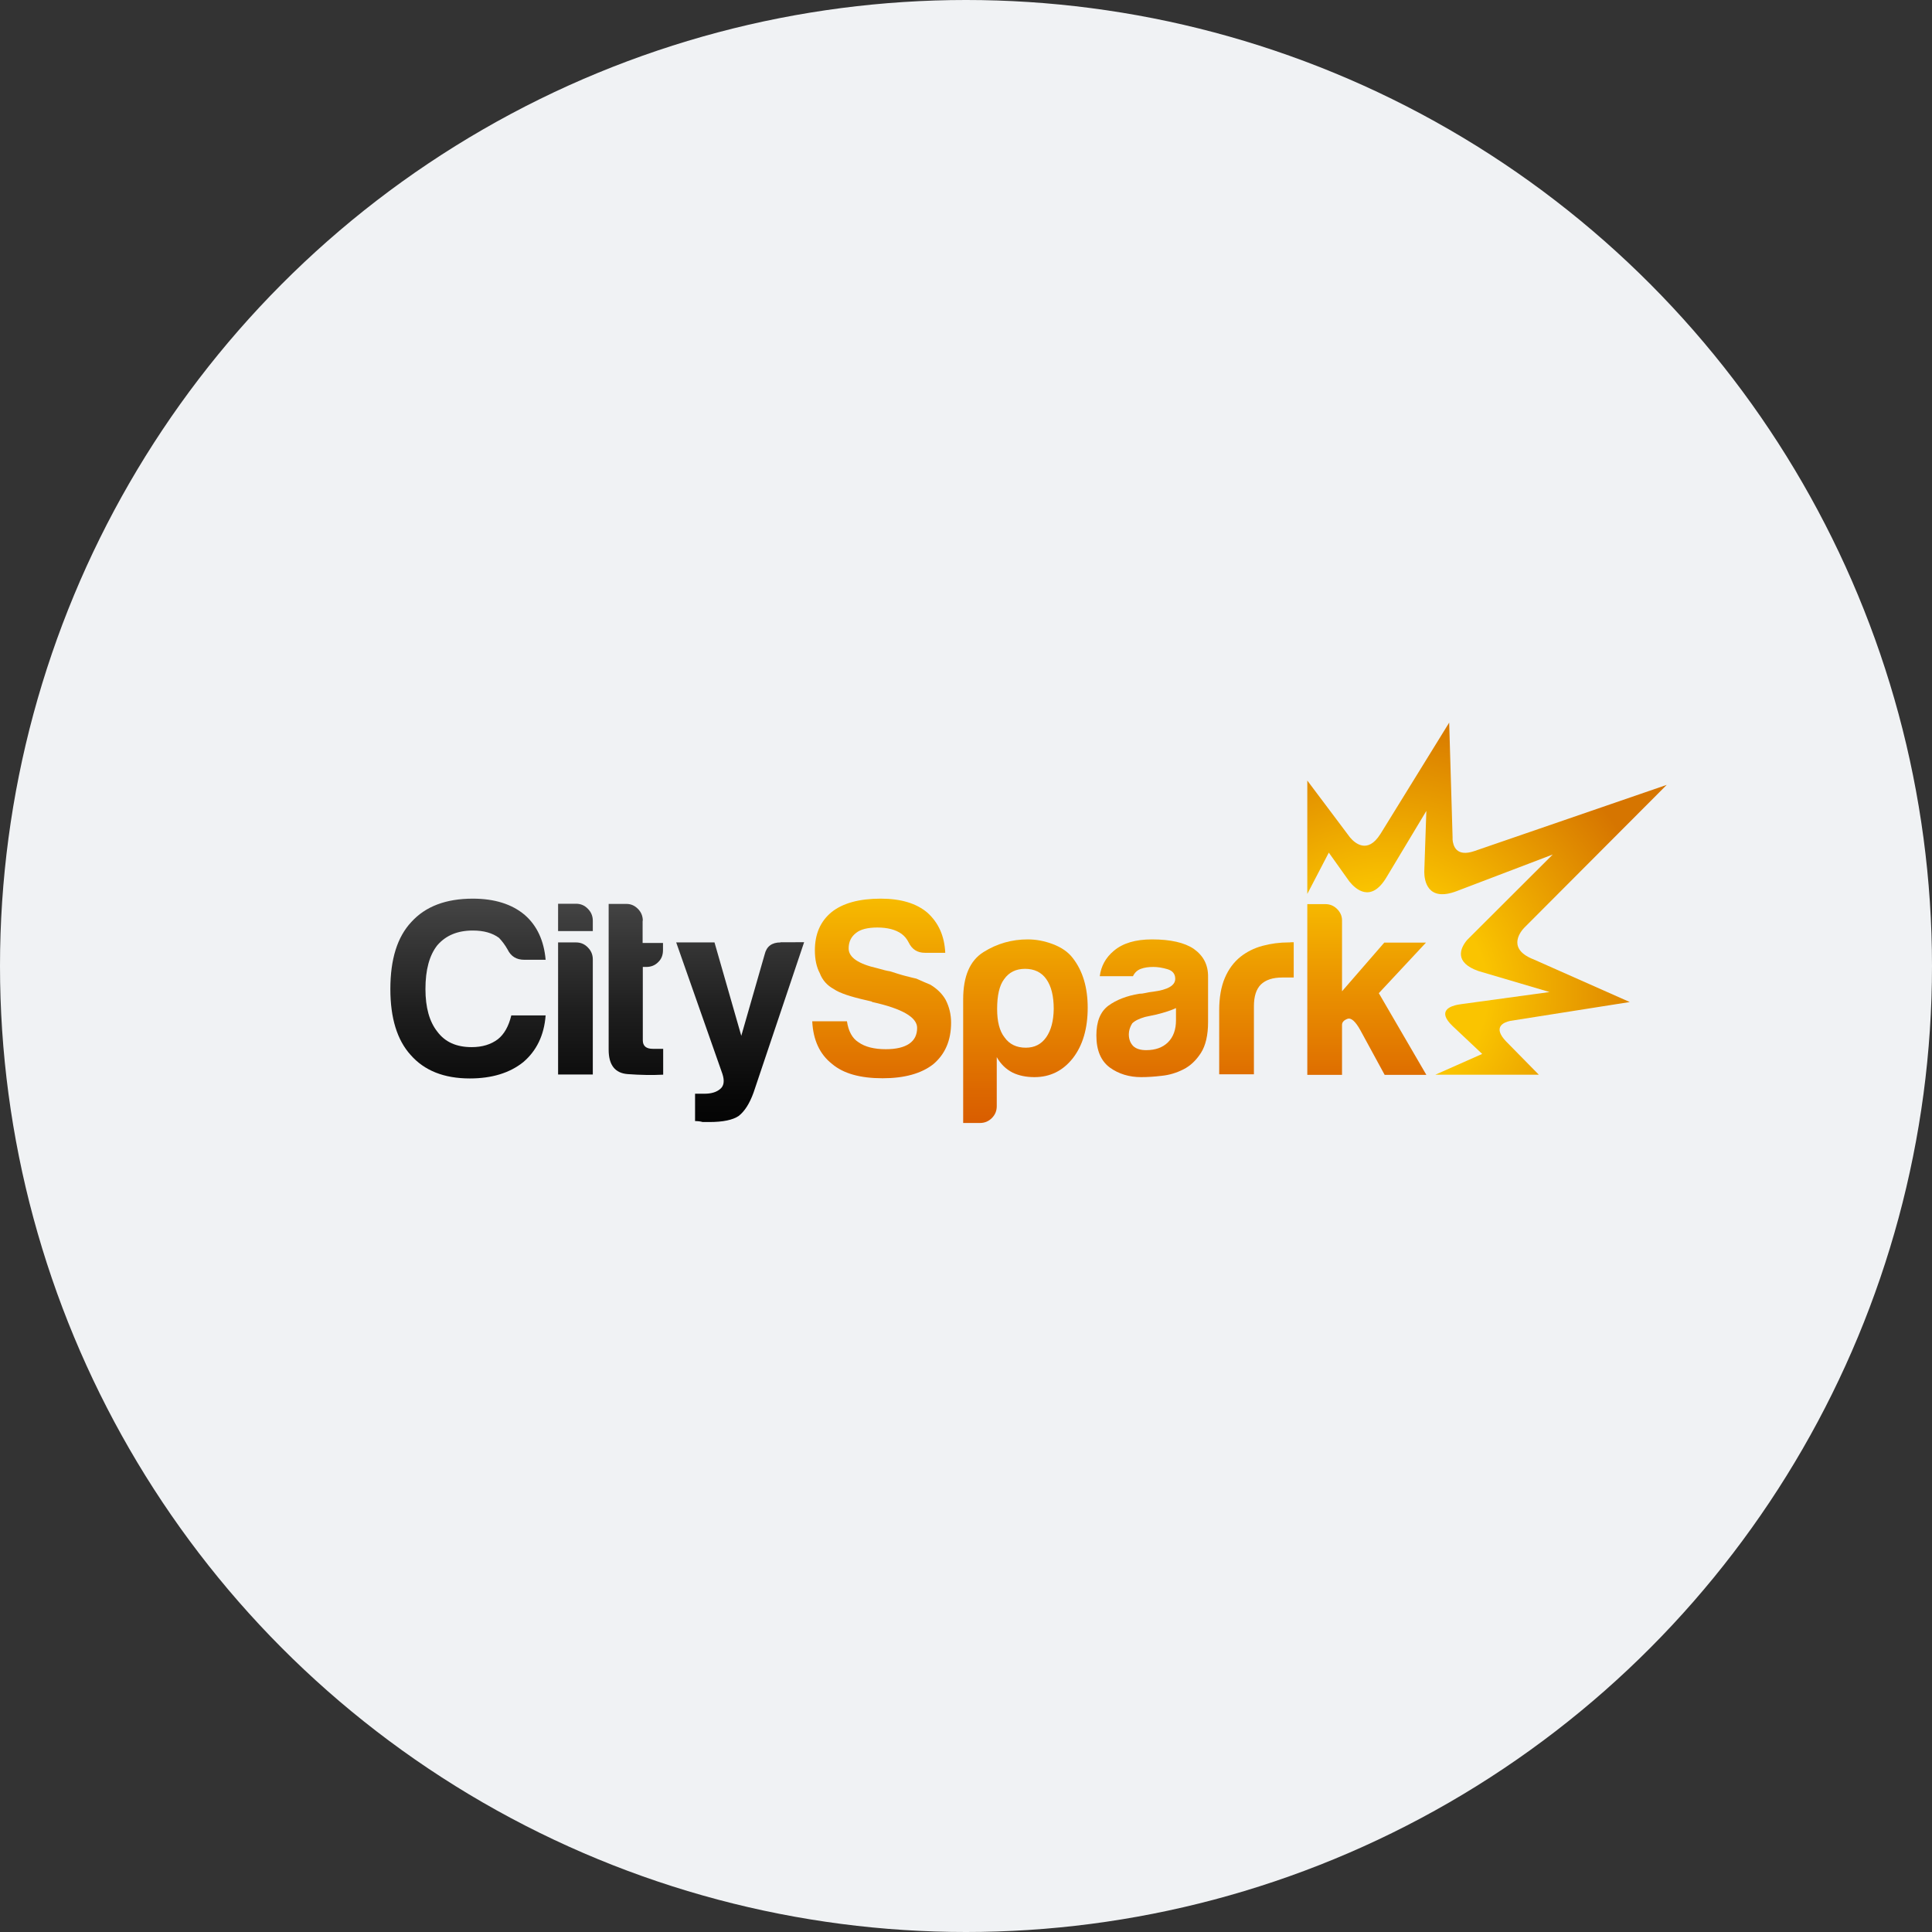
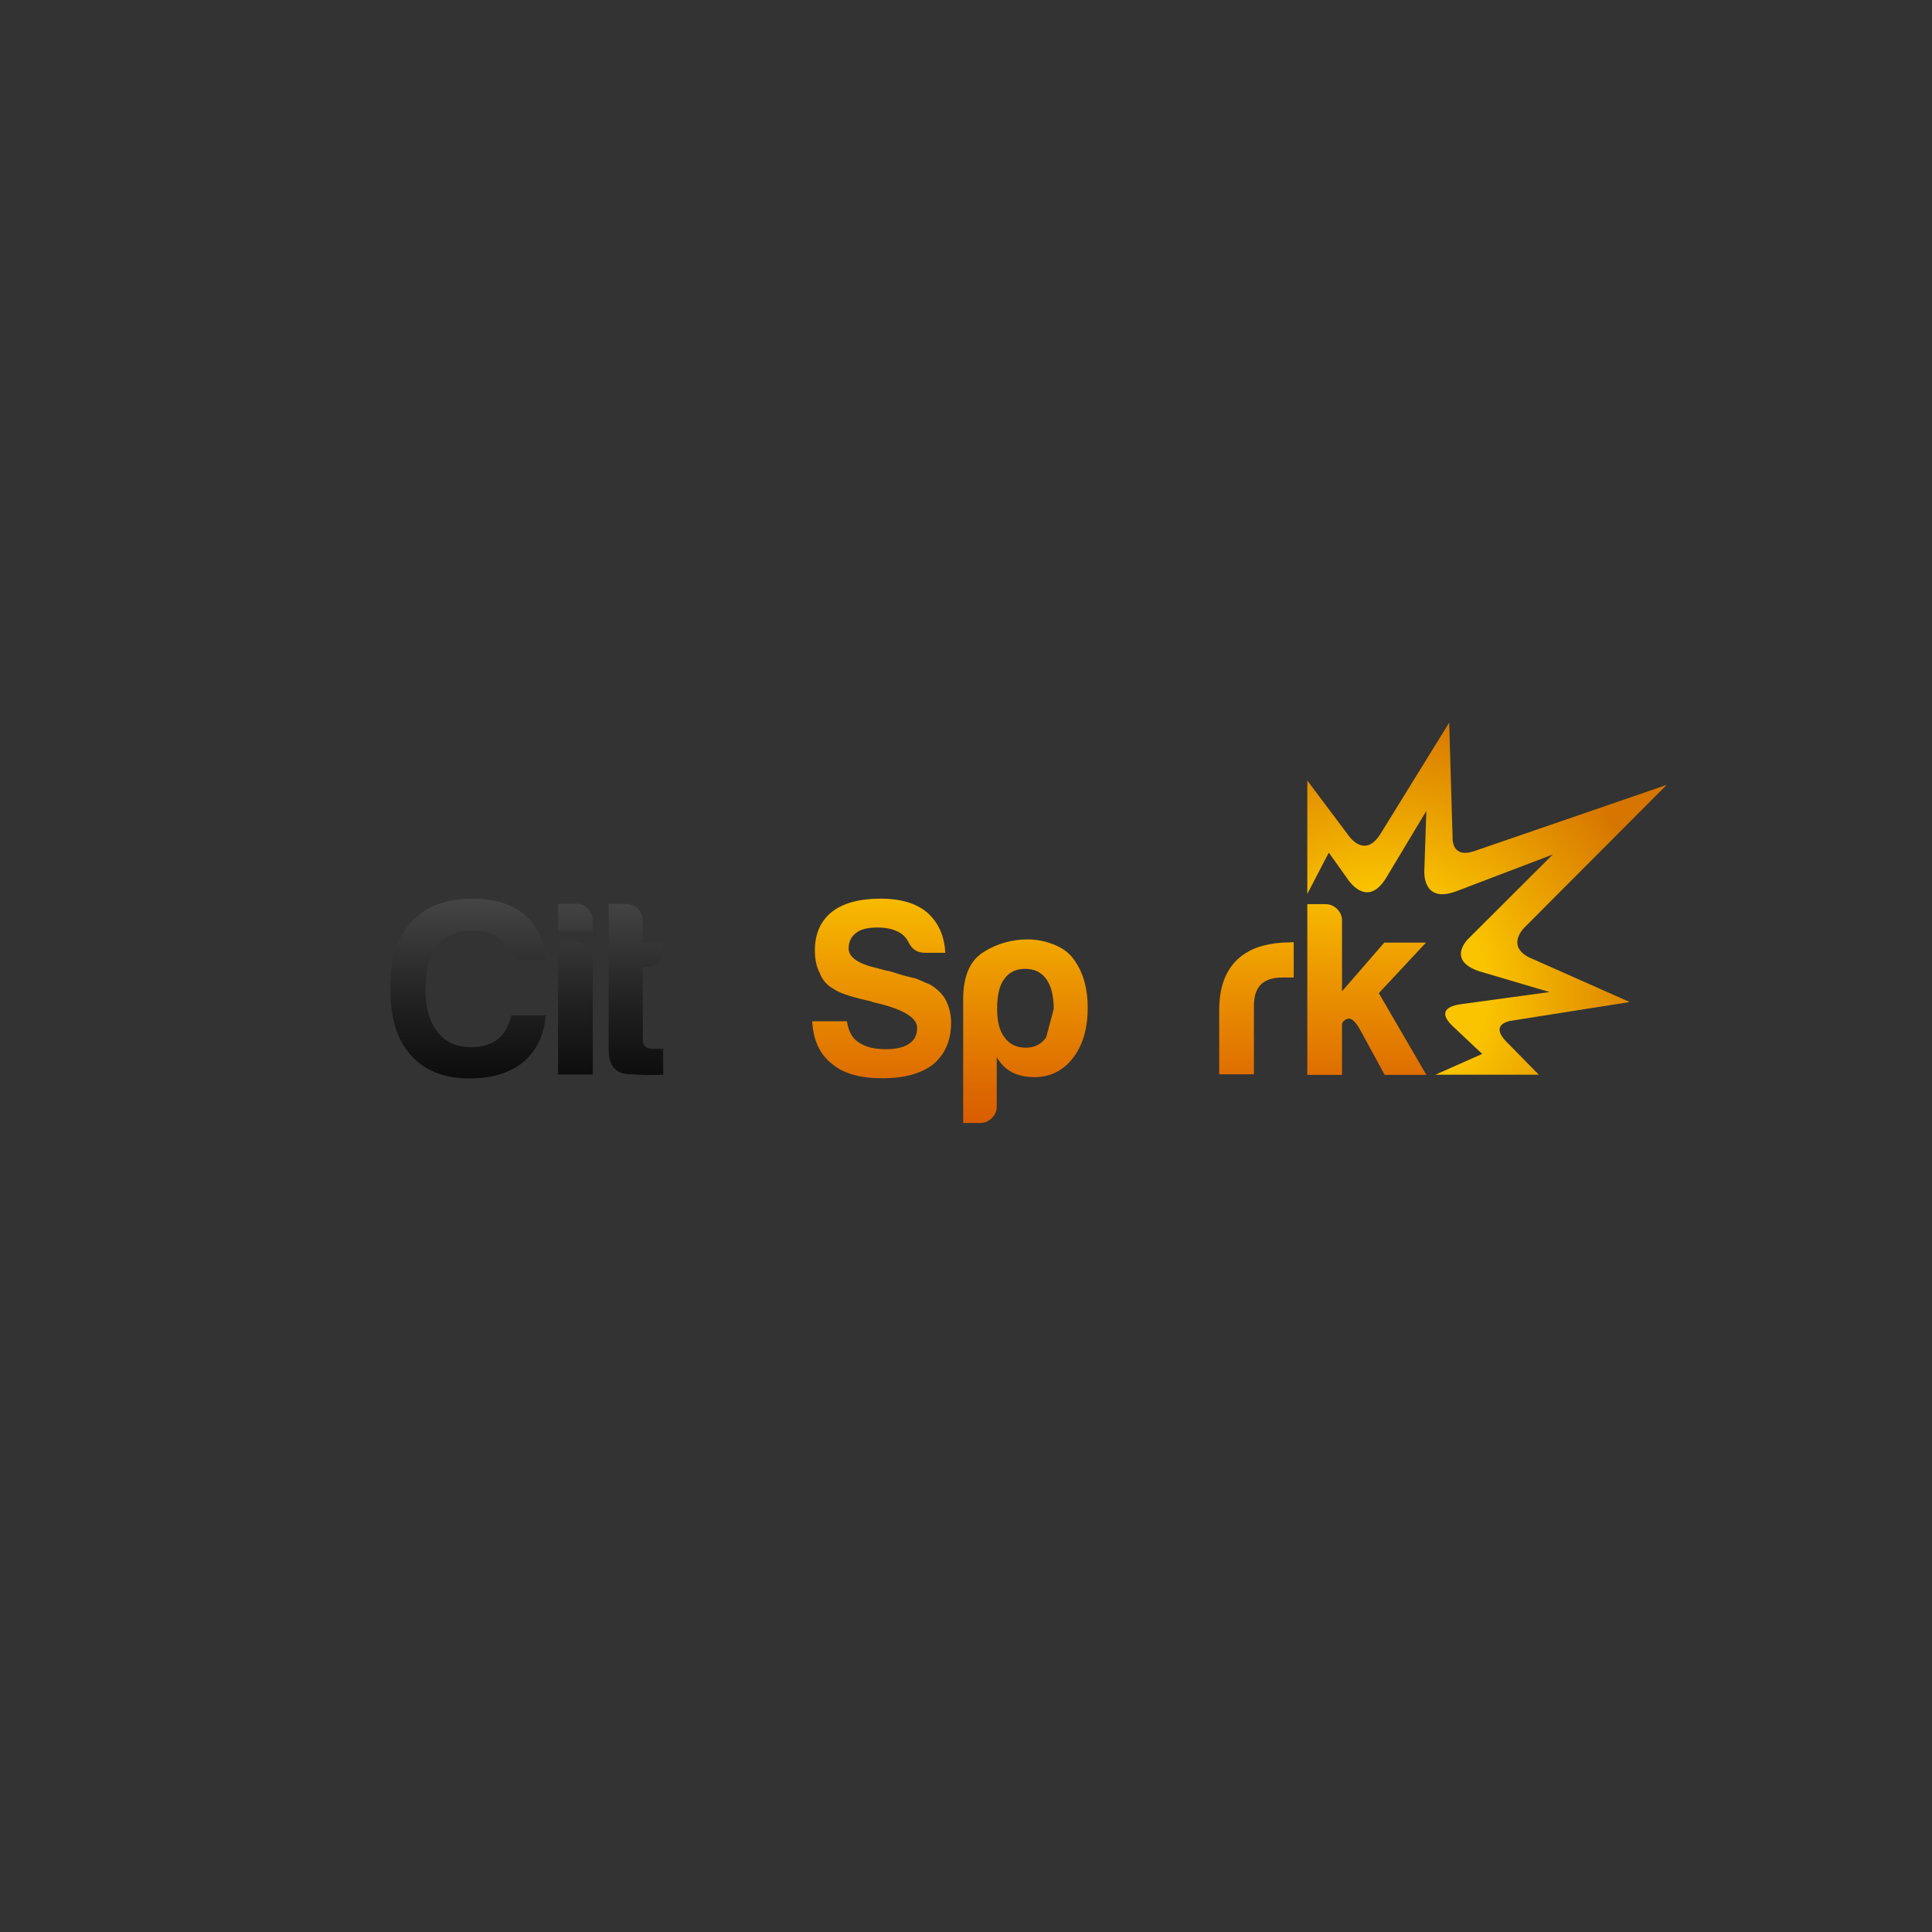
<svg xmlns="http://www.w3.org/2000/svg" version="1.1" x="0px" y="0px" viewBox="0 0 1024 1024" enable-background="new 0 0 1024 1024" xml:space="preserve">
  <rect x="0" y="0" width="1024" height="1024" fill="#333333" stroke="none" />
  <g id="Layer_1">
-     <circle id="XMLID_1_" fill="#F0F2F4" cx="512" cy="512" r="512" />
-   </g>
+     </g>
  <g id="Layer_2">
    <g>
      <g>
        <linearGradient id="SVGID_1_" gradientUnits="userSpaceOnUse" x1="248.102" y1="465.662" x2="248.102" y2="609.556">
          <stop offset="0" style="stop-color:#4D4D4D" />
          <stop offset="8.491617e-02" style="stop-color:#444444" />
          <stop offset="0.479" style="stop-color:#1F1F1F" />
          <stop offset="0.798" style="stop-color:#080808" />
          <stop offset="1" style="stop-color:#000000" />
        </linearGradient>
        <path fill="url(#SVGID_1_)" d="M250.6,493.2c5.8,0,10.4,1.3,13.9,3.9c1.7,1.8,3.2,3.8,4.5,6.1c1.8,3.7,4.7,5.5,8.9,5.5h11.3     c-0.9-10.2-4.6-18.1-11-23.7c-6.8-5.8-16.1-8.7-27.6-8.7c-14.2,0-25.1,4.1-32.6,12.4c-7.4,7.9-11.1,19.7-11.1,35.5     c0,15.4,3.6,27.1,10.8,35c7.2,8.2,17.6,12.4,31.3,12.4c11.7,0,21.2-2.9,28.4-8.7c7-6,11-14.2,11.8-24.7h-18.2     c-1.4,5.8-3.8,10-7.1,12.6c-3.7,2.8-8.3,4.2-13.9,4.2c-8.1,0-14.1-2.7-18.2-8.2c-4.2-5.3-6.3-12.8-6.3-22.6     c0-10.2,2.1-17.9,6.3-23.2C236.3,495.8,242.5,493.2,250.6,493.2z" />
        <linearGradient id="SVGID_2_" gradientUnits="userSpaceOnUse" x1="305.051" y1="465.658" x2="305.051" y2="609.557">
          <stop offset="0" style="stop-color:#4D4D4D" />
          <stop offset="8.491617e-02" style="stop-color:#444444" />
          <stop offset="0.479" style="stop-color:#1F1F1F" />
          <stop offset="0.798" style="stop-color:#080808" />
          <stop offset="1" style="stop-color:#000000" />
        </linearGradient>
        <path fill="url(#SVGID_2_)" d="M305.3,499.5h-9.5v70h18.4v-61c0-2.5-0.9-4.6-2.6-6.3C309.9,500.4,307.8,499.5,305.3,499.5z" />
        <linearGradient id="SVGID_3_" gradientUnits="userSpaceOnUse" x1="305.051" y1="465.665" x2="305.051" y2="609.532">
          <stop offset="0" style="stop-color:#4D4D4D" />
          <stop offset="8.491617e-02" style="stop-color:#444444" />
          <stop offset="0.479" style="stop-color:#1F1F1F" />
          <stop offset="0.798" style="stop-color:#080808" />
          <stop offset="1" style="stop-color:#000000" />
        </linearGradient>
        <path fill="url(#SVGID_3_)" d="M305.3,479h-9.5v14.5h18.4V488c0-2.5-0.9-4.6-2.6-6.3C309.9,479.9,307.8,479,305.3,479z" />
        <linearGradient id="SVGID_4_" gradientUnits="userSpaceOnUse" x1="337.012" y1="465.662" x2="337.012" y2="609.557">
          <stop offset="0" style="stop-color:#4D4D4D" />
          <stop offset="8.491617e-02" style="stop-color:#444444" />
          <stop offset="0.479" style="stop-color:#1F1F1F" />
          <stop offset="0.798" style="stop-color:#080808" />
          <stop offset="1" style="stop-color:#000000" />
        </linearGradient>
        <path fill="url(#SVGID_4_)" d="M340.7,488c0-2.5-0.9-4.6-2.6-6.3c-1.8-1.8-3.8-2.6-6-2.6h-9.5v77.3c0,8.1,3.4,12.4,10.1,12.9     c6.8,0.5,13,0.6,18.8,0.3v-13.7H346c-3.5,0-5.3-1.5-5.3-4.5v-38.9h1.8c2.5,0,4.6-0.8,6.3-2.5c1.8-1.7,2.6-3.8,2.6-6.5v-3.7h-10.8     V488z" />
        <linearGradient id="SVGID_5_" gradientUnits="userSpaceOnUse" x1="392.386" y1="465.657" x2="392.386" y2="609.56">
          <stop offset="0" style="stop-color:#4D4D4D" />
          <stop offset="8.491617e-02" style="stop-color:#444444" />
          <stop offset="0.479" style="stop-color:#1F1F1F" />
          <stop offset="0.798" style="stop-color:#080808" />
          <stop offset="1" style="stop-color:#000000" />
        </linearGradient>
-         <path fill="url(#SVGID_5_)" d="M413.7,499.5c-4.6,0-7.4,2.1-8.4,6.3L392.9,549l-14.2-49.5h-20.3l24.5,69.7c1.2,3.7,0.8,6.4-1.2,8     c-2,1.7-4.8,2.5-8.3,2.5h-5v14.5c0.5,0,1.2,0,2,0.1c0.8,0.1,1.4,0.2,2,0.4c0.5,0,1.1,0,1.8,0c0.7,0,1.3,0,1.8,0     c7.2,0,12.4-1.1,15.5-3.2c3.2-2.5,5.8-6.6,7.9-12.4l26.8-79.7H413.7z" />
      </g>
      <g>
        <linearGradient id="SVGID_6_" gradientUnits="userSpaceOnUse" x1="467.358" y1="465.662" x2="467.358" y2="609.556">
          <stop offset="0" style="stop-color:#FAC400" />
          <stop offset="0.357" style="stop-color:#EC9700" />
          <stop offset="0.786" style="stop-color:#DC6700" />
          <stop offset="1" style="stop-color:#D65400" />
        </linearGradient>
        <path fill="url(#SVGID_6_)" d="M493.1,521.9c-2.5-1-4.9-2.1-7.4-3.2c-1.4-0.3-3.3-0.8-5.7-1.4c-2.4-0.6-5.1-1.5-8.3-2.5     c-1.4-0.2-3.6-0.7-6.6-1.6c-10.2-2.3-15.3-5.8-15.3-10.5c0-3.5,1.3-6.2,3.9-8.2c2.3-1.9,6.1-2.9,11.3-2.9c5.4,0,9.7,1.1,12.9,3.4     c1.6,1.2,2.8,2.7,3.7,4.5c1.8,3.7,4.6,5.5,8.7,5.5H501c-0.4-8.8-3.5-15.9-9.5-21.3c-5.8-4.9-14-7.4-24.7-7.4     c-11.4,0-20.1,2.4-26,7.1c-6,4.9-8.9,11.7-8.9,20.3c0,4.9,0.9,8.9,2.6,12.1c1.4,3.7,3.9,6.5,7.4,8.4c3,2.1,8.9,4.1,17.9,6.1     l2.1,0.5l0.5,0.3c15.8,3.5,23.7,8.1,23.7,13.7c0,3.7-1.4,6.5-4.2,8.4c-2.8,1.9-6.9,2.9-12.4,2.9c-6.1,0-11-1.2-14.5-3.7     c-3.3-2.1-5.3-5.8-6.1-11.1h-18.4c0.5,10,4,17.5,10.5,22.6c6,5.1,14.9,7.6,26.8,7.6c11.6,0,20.5-2.5,26.8-7.4     c6.3-5.3,9.5-12.6,9.5-22.1c0-4.4-1-8.4-2.9-12.1C499.4,526.7,496.6,524,493.1,521.9z" />
        <linearGradient id="SVGID_7_" gradientUnits="userSpaceOnUse" x1="543.564" y1="465.659" x2="543.564" y2="609.557">
          <stop offset="0" style="stop-color:#FAC400" />
          <stop offset="0.357" style="stop-color:#EC9700" />
          <stop offset="0.786" style="stop-color:#DC6700" />
          <stop offset="1" style="stop-color:#D65400" />
        </linearGradient>
-         <path fill="url(#SVGID_7_)" d="M558,500.4c-4.5-1.7-8.9-2.5-13.3-2.5c-8.4,0-16.2,2.2-23.4,6.7c-7.2,4.5-10.8,12.8-10.8,25.1     v65.5h8.9c2.5,0,4.6-0.9,6.3-2.6c1.8-1.8,2.6-3.9,2.6-6.3v-26c2.1,3.7,4.9,6.4,8.4,8.2c3.3,1.6,7.2,2.4,11.6,2.4     c8.2,0,15-3.3,20.3-10c5.3-6.8,7.9-15.8,7.9-26.8c0-10.7-2.6-19.5-7.9-26.3C566.1,504.5,562.5,502.1,558,500.4z M554.5,549.8     c-2.6,3.7-6.2,5.5-10.8,5.5c-4.9,0-8.7-1.8-11.3-5.5c-2.6-3.3-3.9-8.3-3.9-15c0-7.2,1.2-12.5,3.7-15.8c2.6-3.7,6.3-5.5,11.1-5.5     c4.9,0,8.7,1.8,11.3,5.5c2.6,3.7,3.9,8.9,3.9,15.8C558.4,541.1,557.1,546.1,554.5,549.8z" />
+         <path fill="url(#SVGID_7_)" d="M558,500.4c-4.5-1.7-8.9-2.5-13.3-2.5c-8.4,0-16.2,2.2-23.4,6.7c-7.2,4.5-10.8,12.8-10.8,25.1     v65.5h8.9c2.5,0,4.6-0.9,6.3-2.6c1.8-1.8,2.6-3.9,2.6-6.3v-26c2.1,3.7,4.9,6.4,8.4,8.2c3.3,1.6,7.2,2.4,11.6,2.4     c8.2,0,15-3.3,20.3-10c5.3-6.8,7.9-15.8,7.9-26.8c0-10.7-2.6-19.5-7.9-26.3C566.1,504.5,562.5,502.1,558,500.4z M554.5,549.8     c-2.6,3.7-6.2,5.5-10.8,5.5c-4.9,0-8.7-1.8-11.3-5.5c-2.6-3.3-3.9-8.3-3.9-15c0-7.2,1.2-12.5,3.7-15.8c2.6-3.7,6.3-5.5,11.1-5.5     c4.9,0,8.7,1.8,11.3,5.5c2.6,3.7,3.9,8.9,3.9,15.8z" />
        <linearGradient id="SVGID_8_" gradientUnits="userSpaceOnUse" x1="610.767" y1="465.659" x2="610.767" y2="609.558">
          <stop offset="0" style="stop-color:#FAC400" />
          <stop offset="0.357" style="stop-color:#EC9700" />
          <stop offset="0.786" style="stop-color:#DC6700" />
          <stop offset="1" style="stop-color:#D65400" />
        </linearGradient>
-         <path fill="url(#SVGID_8_)" d="M632.7,502.9c-4.9-3.3-12.3-5-22.1-5c-8.8,0-15.5,2-20.3,6.1c-4.2,3.5-6.7,8-7.4,13.4h17.6     c0.9-1.9,2.3-3.2,4.2-3.9c1.9-0.7,4.1-1,6.6-1c2.3,0,4.8,0.4,7.5,1.2c2.7,0.8,4.1,2.5,4.1,5.1c0,3.5-3.9,5.8-11.6,6.8     c-1.6,0.2-3,0.4-4.2,0.7c-1.2,0.3-2.3,0.4-3.2,0.4c-6.7,1.1-12.1,3.2-16.4,6.3c-4.3,3.2-6.4,8.4-6.4,15.8c0,7.9,2.4,13.5,7.1,17     c4.7,3.4,10.3,5.1,16.6,5.1c3.2,0,6.8-0.2,10.9-0.7c4.1-0.4,8-1.6,11.7-3.5c3.5-1.8,6.5-4.6,9.1-8.6c2.5-3.9,3.8-9.4,3.8-16.4     v-23.9C640.4,511.4,637.8,506.5,632.7,502.9z M623.3,540.8c0,4.9-1.4,8.8-4.2,11.6c-2.8,2.8-6.7,4.2-11.6,4.2     c-3,0-5.3-0.7-6.8-2.1c-1.6-1.6-2.4-3.7-2.4-6.3c0-1.9,0.6-3.9,1.8-5.8c1.4-1.4,3.7-2.5,6.8-3.4l6.1-1.3     c4.4-1.1,7.8-2.2,10.3-3.4V540.8z" />
        <linearGradient id="SVGID_9_" gradientUnits="userSpaceOnUse" x1="665.943" y1="465.658" x2="665.943" y2="609.557">
          <stop offset="0" style="stop-color:#FAC400" />
          <stop offset="0.357" style="stop-color:#EC9700" />
          <stop offset="0.786" style="stop-color:#DC6700" />
          <stop offset="1" style="stop-color:#D65400" />
        </linearGradient>
        <path fill="url(#SVGID_9_)" d="M683,499.5c-4.7,0-9.3,0.6-13.8,1.8c-4.5,1.2-8.4,3.2-11.7,5.8c-3.5,2.8-6.3,6.5-8.3,11.2     c-2,4.7-3,10.4-3,17.2v33.9h18.4v-36c0-5.3,1.2-9.1,3.7-11.6c2.5-2.4,6.2-3.7,11.3-3.7h6.1v-18.7c-0.4,0-0.8,0-1.3,0     C683.8,499.5,683.4,499.5,683,499.5z" />
        <linearGradient id="SVGID_10_" gradientUnits="userSpaceOnUse" x1="724.472" y1="465.662" x2="724.472" y2="609.555">
          <stop offset="0" style="stop-color:#FAC400" />
          <stop offset="0.357" style="stop-color:#EC9700" />
          <stop offset="0.786" style="stop-color:#DC6700" />
          <stop offset="1" style="stop-color:#D65400" />
        </linearGradient>
        <path fill="url(#SVGID_10_)" d="M730.8,526.4l25-26.8h-22.1l-22.4,25.8v-25.8v-11.8c0-2.3-0.9-4.3-2.6-6     c-1.8-1.8-3.9-2.6-6.3-2.6h-9.5v90.5h18.4v-16.8v-9.7c0-1.4,1-2.5,2.9-3.2c1.9-0.7,4.2,1.3,6.8,6l12.9,23.7H756L730.8,526.4z" />
      </g>
      <radialGradient id="SVGID_11_" cx="734.247" cy="526.046" r="200.137" gradientUnits="userSpaceOnUse">
        <stop offset="0.27" style="stop-color:#FAC400" />
        <stop offset="0.756" style="stop-color:#D67500" />
      </radialGradient>
      <path fill="url(#SVGID_11_)" d="M800.4,541.1l63.4-10l-51.4-22.8h0c-0.1,0-0.2-0.1-0.3-0.1l-1.1-0.5c-12-5.7-4.8-14.3-3-16.1    l0.4-0.4c0,0,0,0,0,0h0l75-75.2l-102,35.1c-9.7,3.3-11.2-3-11.5-6l0-1c0-0.2,0-0.4,0-0.4s0,0,0,0l-1.8-60.7l-36.3,58.8    c0,0,0,0,0,0c-0.1,0.1-0.1,0.2-0.2,0.3c-6.8,10.8-13.6,4.7-16.1,1.7l-22.6-30.1v60.1l11.4-21.9l10.9,15.3    c3.3,4.1,11.4,11.5,19.6-2.1l21.2-35.3l-1.1,32.3c0,4.2,1.4,16.2,17.2,10.2v0l50.9-19.4l-45.4,45.3c-3.6,4.3-7.1,11.9,6.1,16.5h0    l37.6,11.1l-46.7,6.4h0l-1.9,0.3c-3.8,0.7-11.4,3.2-2.7,11.4l15.6,14.7l-24.8,11h54.8l-17.4-17.7    C791.1,544.4,796.8,541.9,800.4,541.1z" />
    </g>
  </g>
</svg>